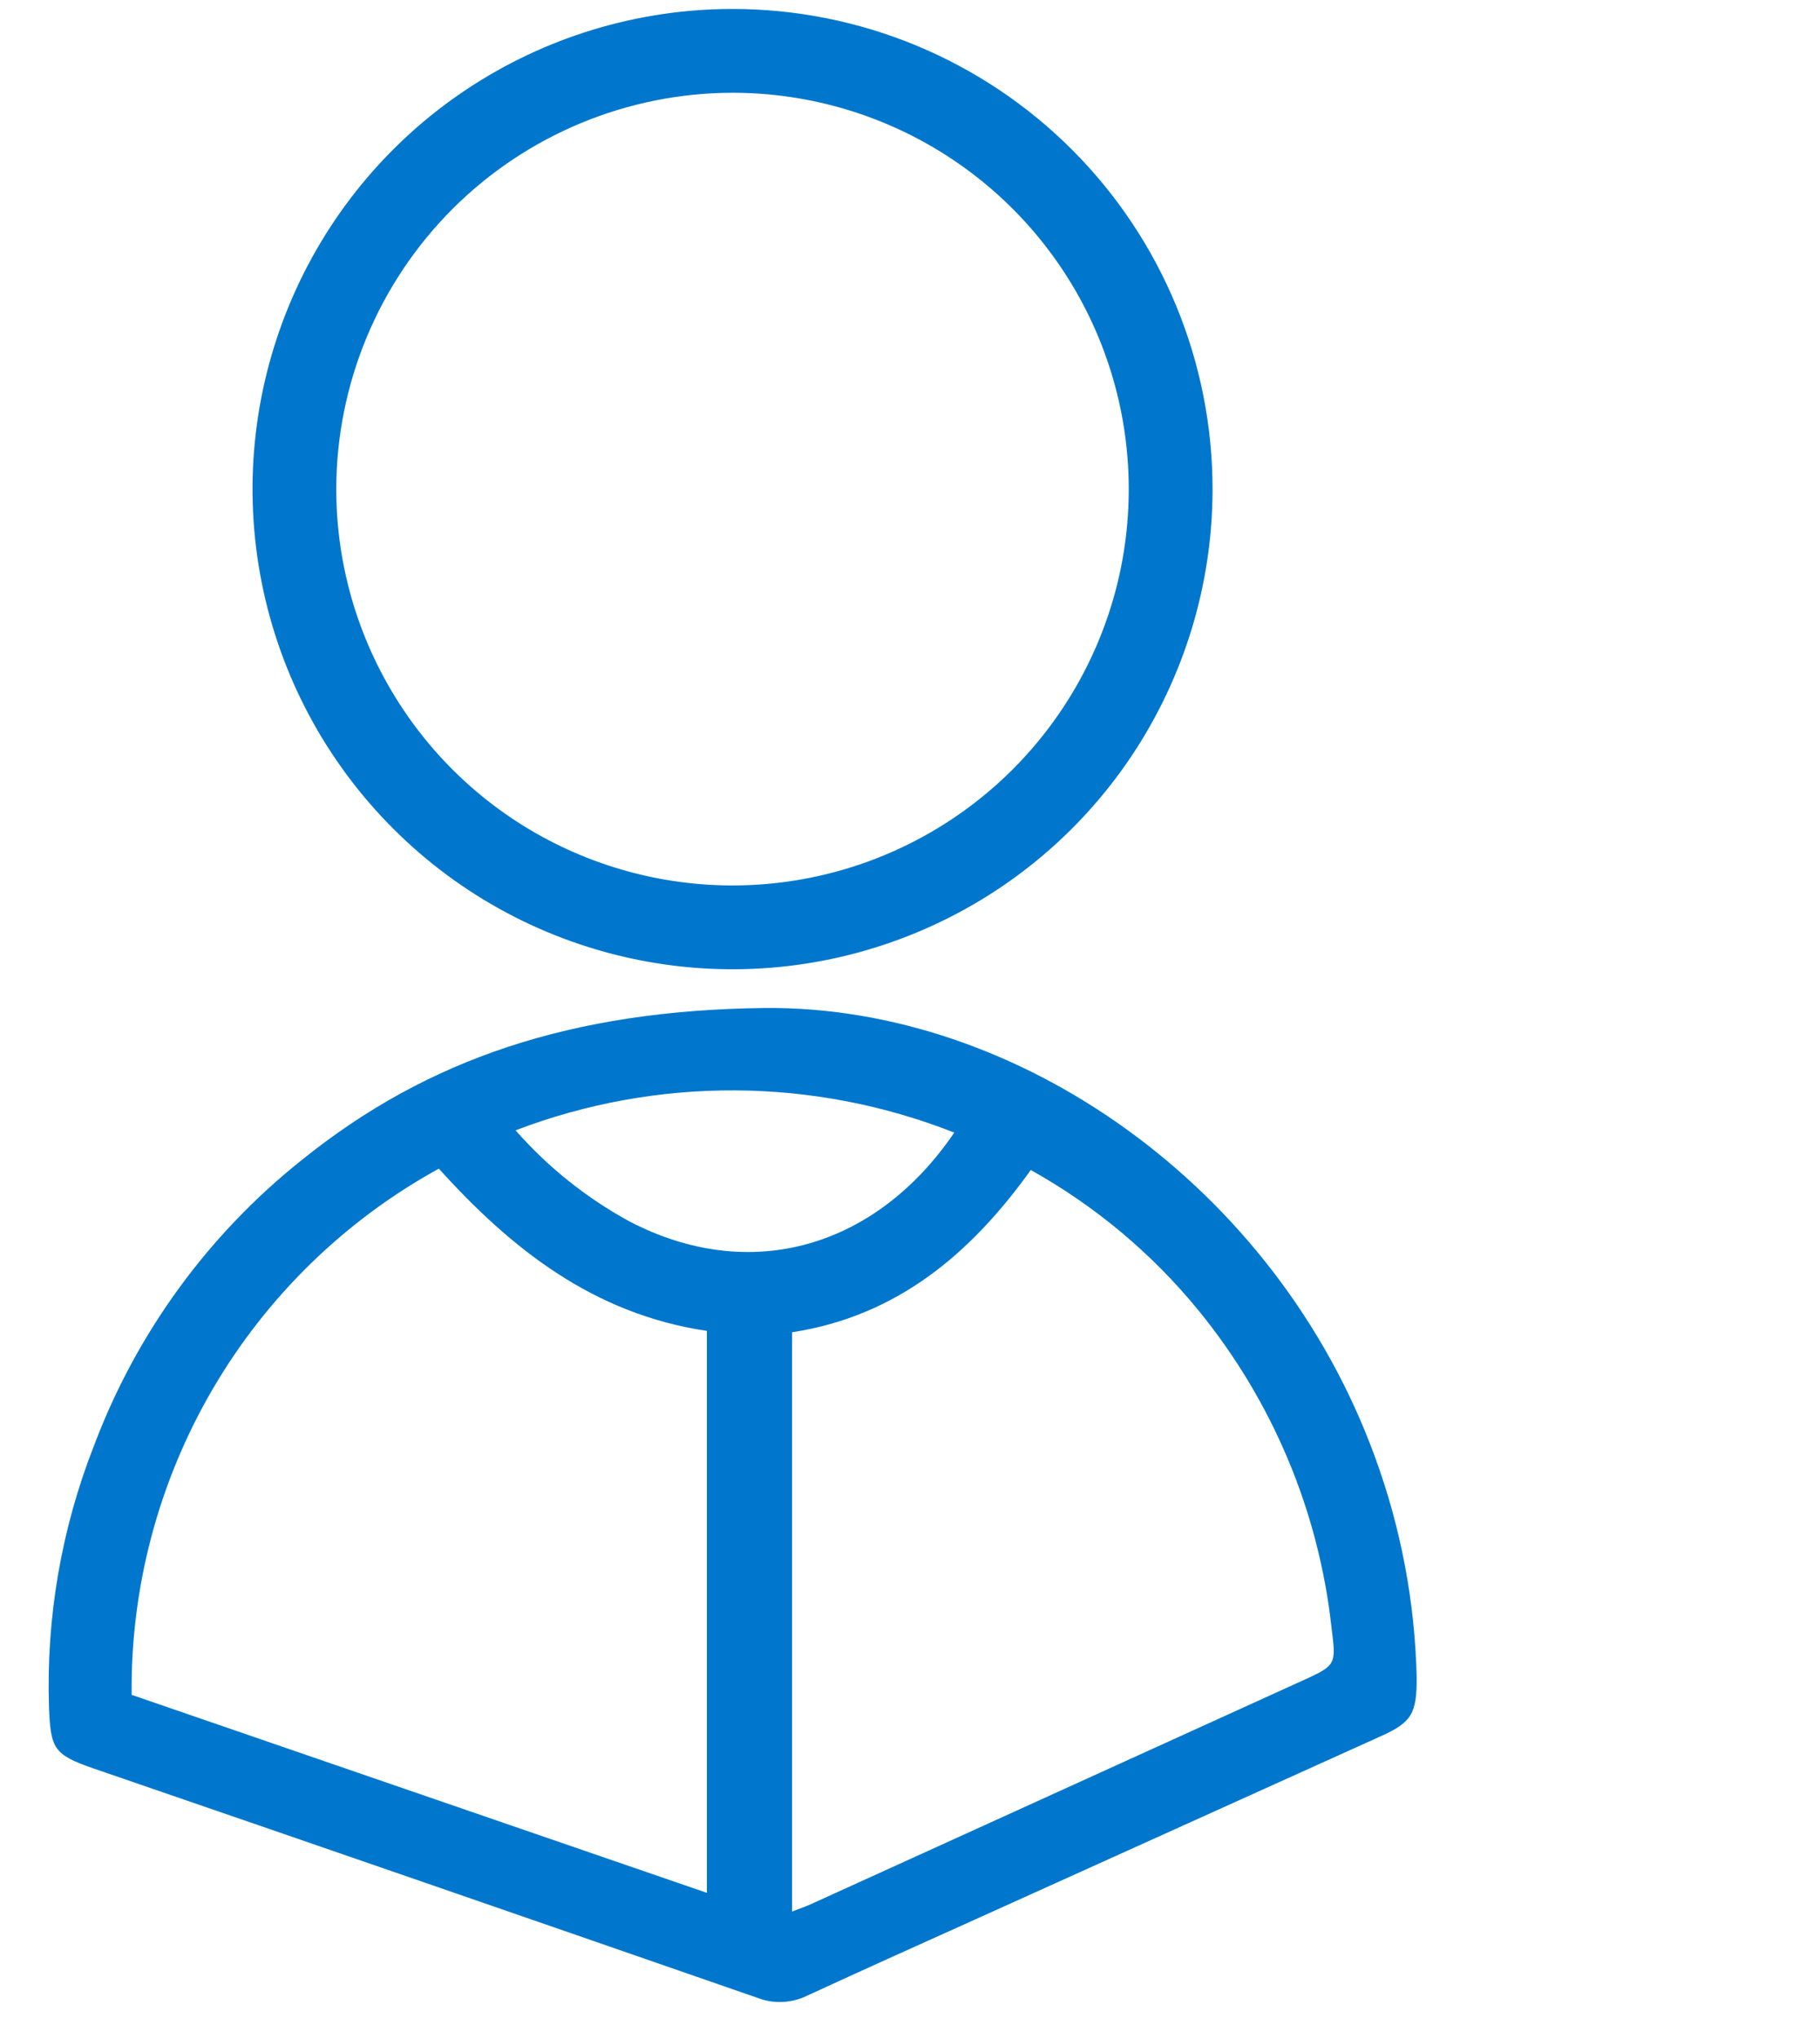
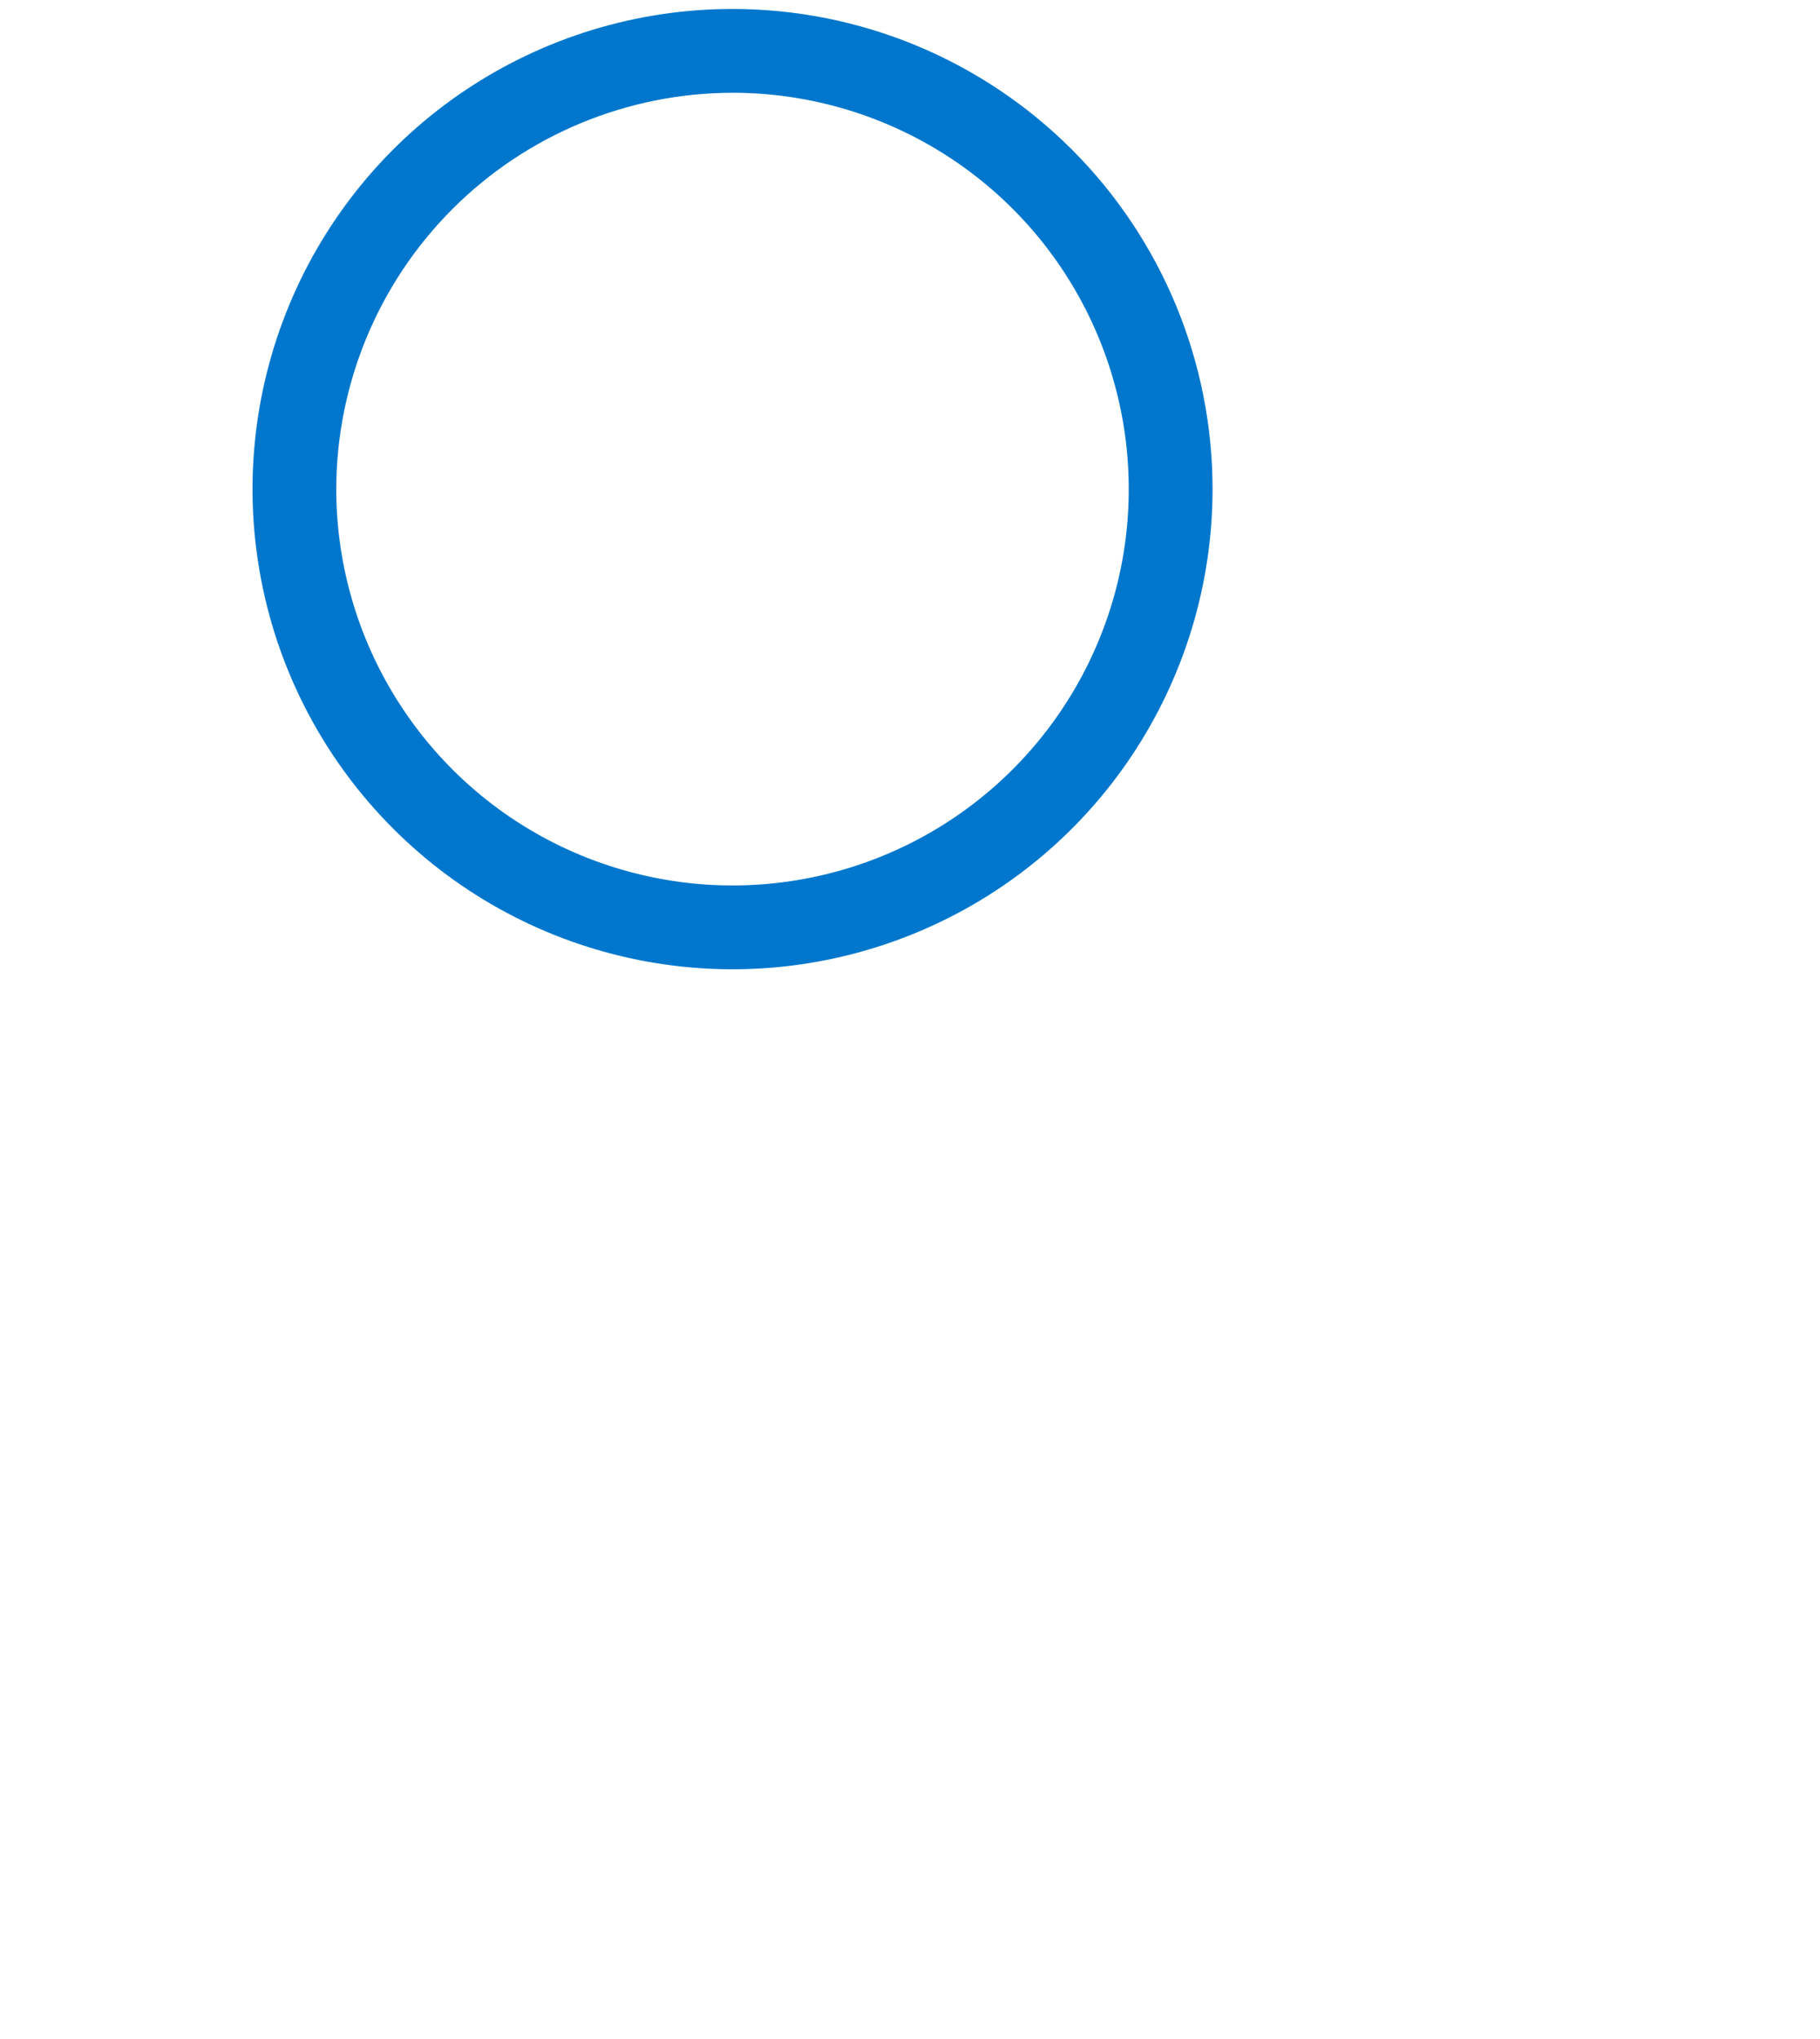
<svg xmlns="http://www.w3.org/2000/svg" width="25" height="28" viewBox="0 0 25 28" fill="none">
  <g clip-path="url(#clip0_5262_88000)">
-     <path d="M10.5 13.842C13.986 13.808 17.534 16.301 18.885 20.002C19.243 20.976 19.437 22.003 19.46 23.04C19.46 23.527 19.398 23.65 18.961 23.845L13.465 26.327C12.671 26.684 11.877 27.041 11.087 27.405C10.982 27.457 10.867 27.486 10.751 27.491C10.634 27.497 10.517 27.478 10.408 27.436C7.365 26.38 4.322 25.328 1.279 24.283C0.738 24.095 0.696 24.014 0.673 23.447C0.632 22.216 0.843 20.99 1.294 19.845C1.876 18.302 2.865 16.946 4.156 15.921C5.874 14.54 7.853 13.873 10.5 13.842ZM9.71 25.993V18.276C8.156 18.046 7.025 17.152 6.028 16.048C4.737 16.758 3.663 17.805 2.92 19.078C2.177 20.351 1.793 21.8 1.808 23.274L9.71 25.993ZM14.159 16.067C13.334 17.218 12.322 18.073 10.88 18.295V26.25C10.976 26.212 11.056 26.185 11.133 26.151L17.884 23.082C18.355 22.867 18.355 22.867 18.29 22.349C18.114 20.749 17.477 19.234 16.457 17.988C15.819 17.209 15.039 16.557 14.159 16.067ZM7.082 15.522C7.526 16.028 8.056 16.451 8.647 16.773C10.308 17.639 12.034 17.133 13.108 15.553C11.174 14.791 9.024 14.78 7.082 15.522Z" fill="#0077CD" />
    <path d="M10.062 1.274C11.139 1.274 12.191 1.593 13.086 2.191C13.981 2.789 14.678 3.638 15.09 4.633C15.502 5.627 15.61 6.721 15.401 7.777C15.191 8.833 14.673 9.802 13.912 10.564C13.151 11.325 12.182 11.844 11.126 12.054C10.071 12.265 8.977 12.157 7.982 11.746C6.987 11.335 6.137 10.638 5.539 9.743C4.94 8.849 4.62 7.797 4.619 6.72C4.62 5.277 5.194 3.893 6.214 2.871C7.235 1.85 8.619 1.276 10.062 1.274ZM10.062 0.123C8.758 0.123 7.484 0.51 6.399 1.234C5.315 1.958 4.47 2.988 3.971 4.192C3.472 5.397 3.341 6.722 3.595 8.001C3.849 9.28 4.477 10.455 5.399 11.377C6.32 12.3 7.495 12.928 8.774 13.183C10.052 13.438 11.378 13.308 12.583 12.809C13.788 12.311 14.818 11.466 15.543 10.382C16.267 9.299 16.655 8.024 16.656 6.72C16.656 5.854 16.486 4.996 16.155 4.196C15.824 3.396 15.338 2.668 14.726 2.056C14.114 1.443 13.386 0.957 12.586 0.625C11.786 0.294 10.928 0.123 10.062 0.123Z" fill="#0077CD" />
  </g>
  <defs>
    <clipPath id="clip0_5262_88000">
      <rect width="24" height="28" fill="white" transform="translate(0.309)" />
    </clipPath>
  </defs>
</svg>